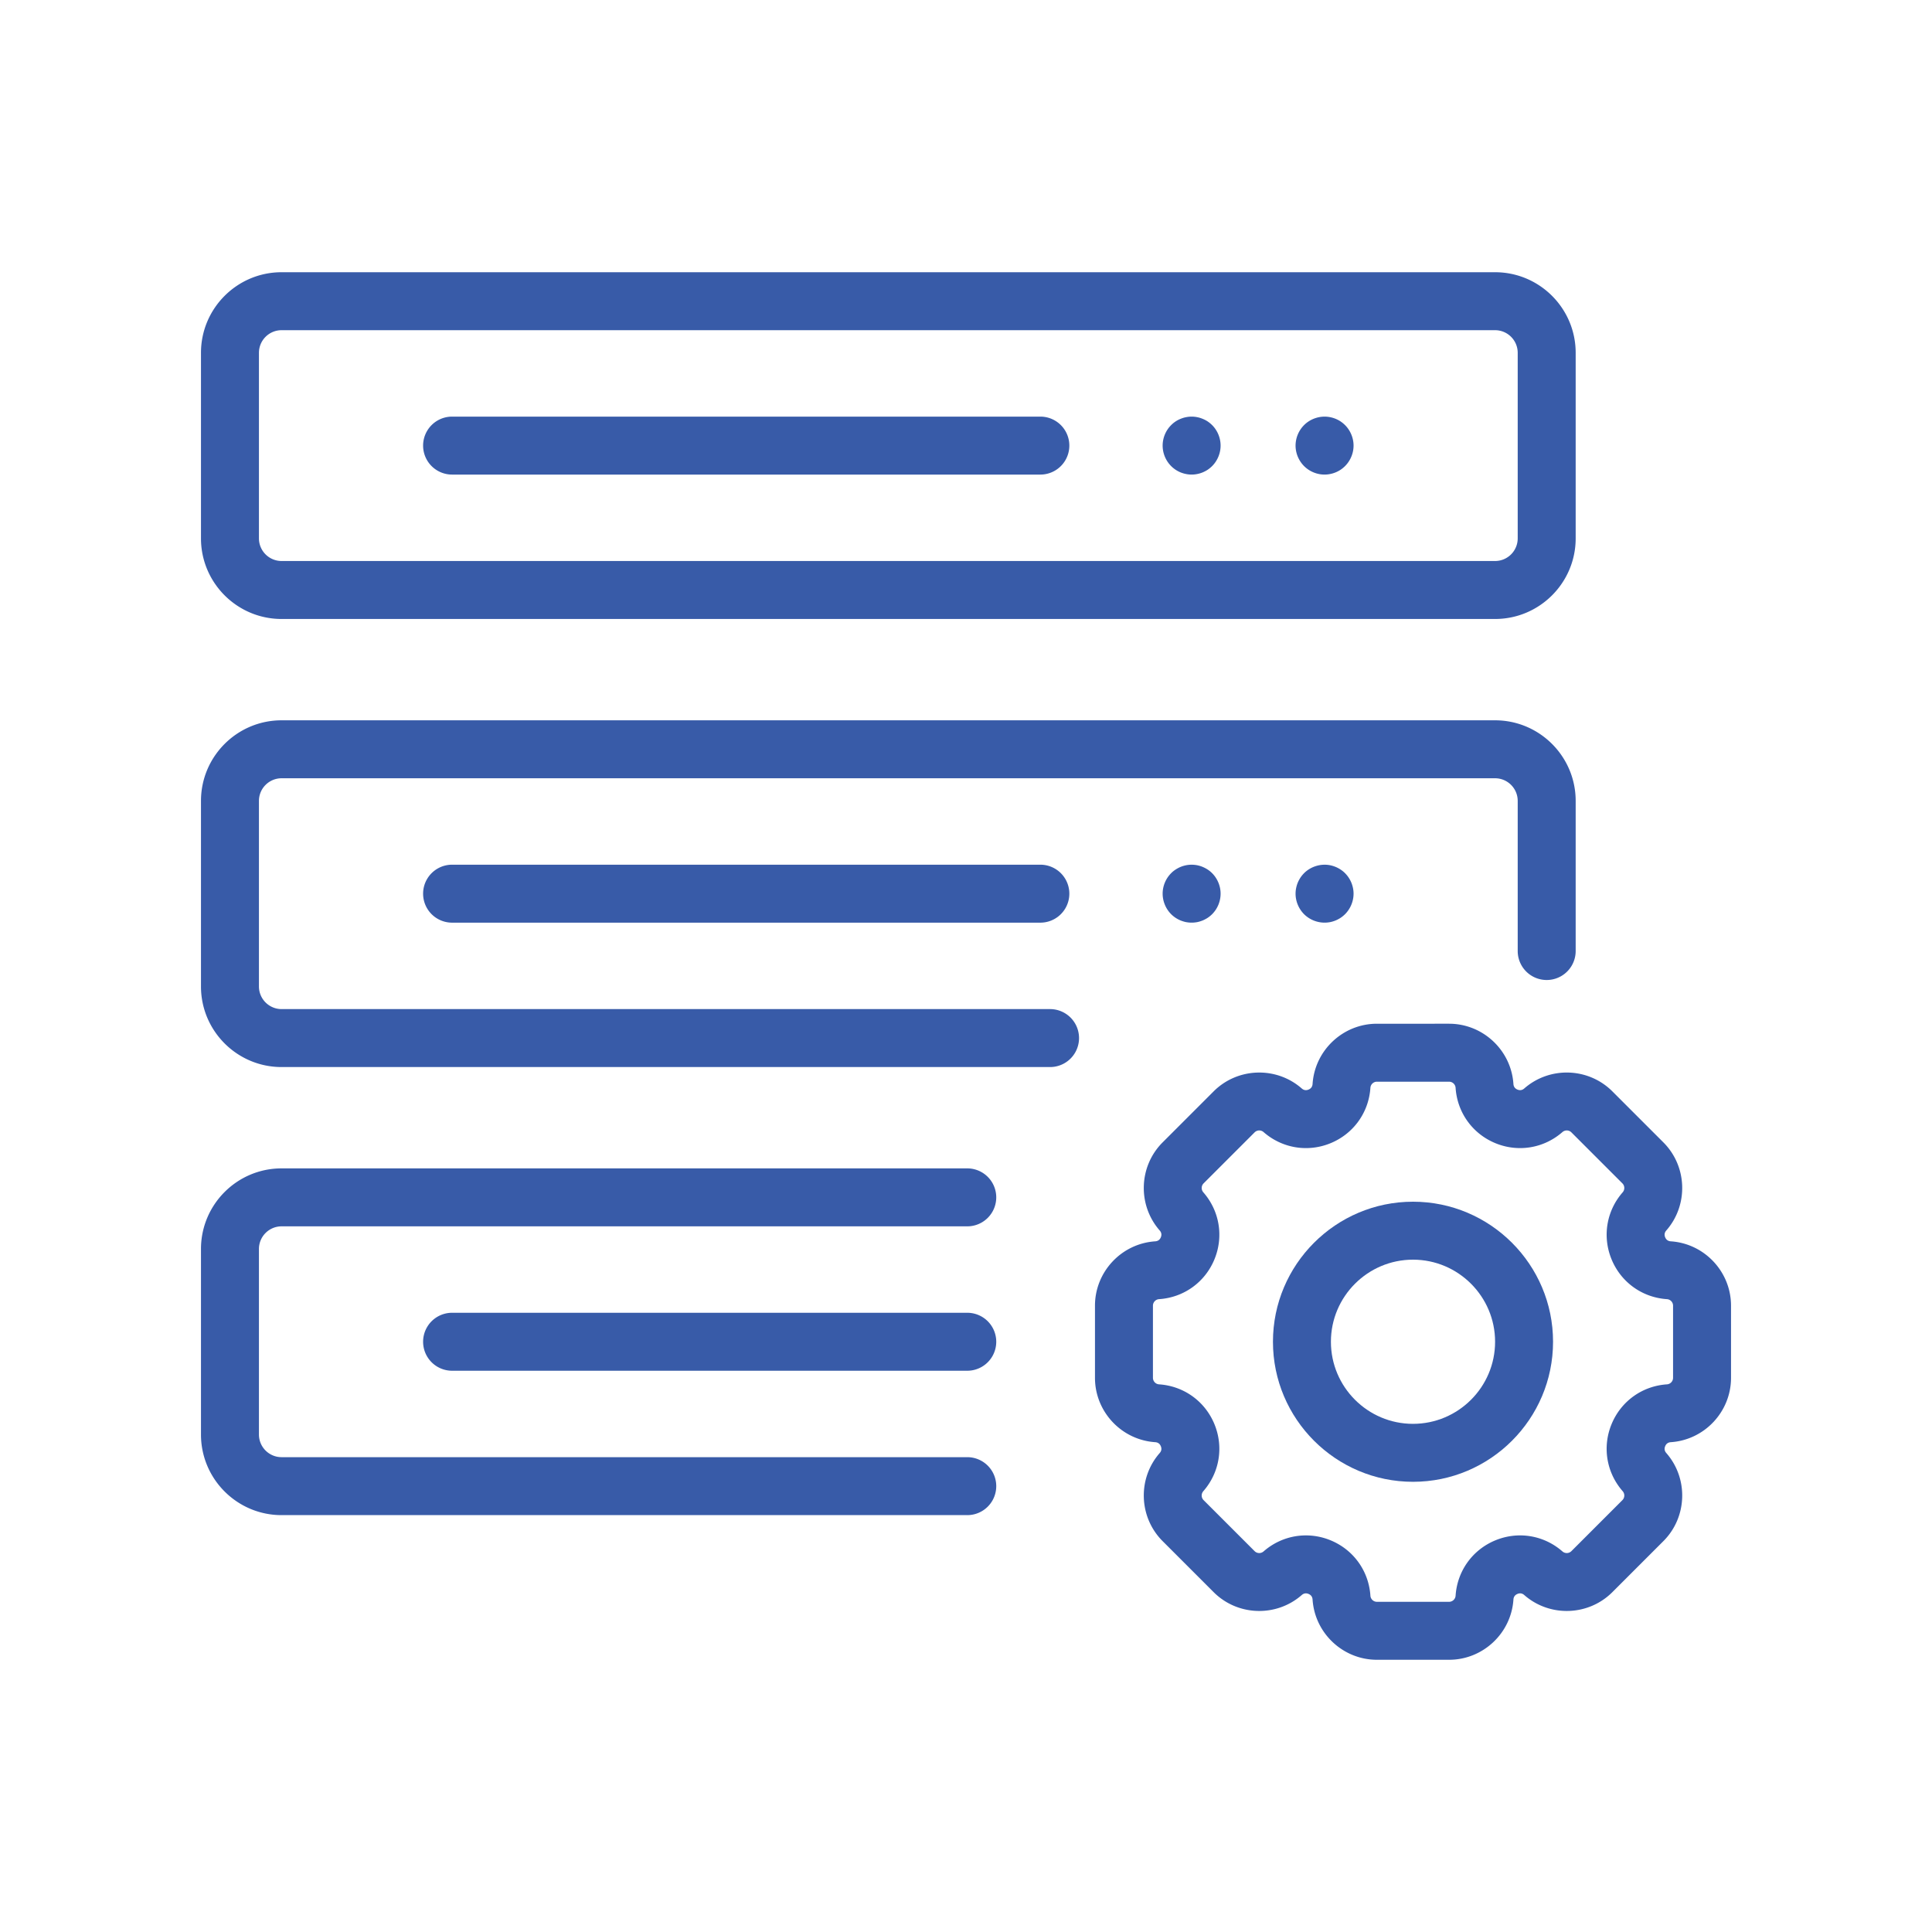
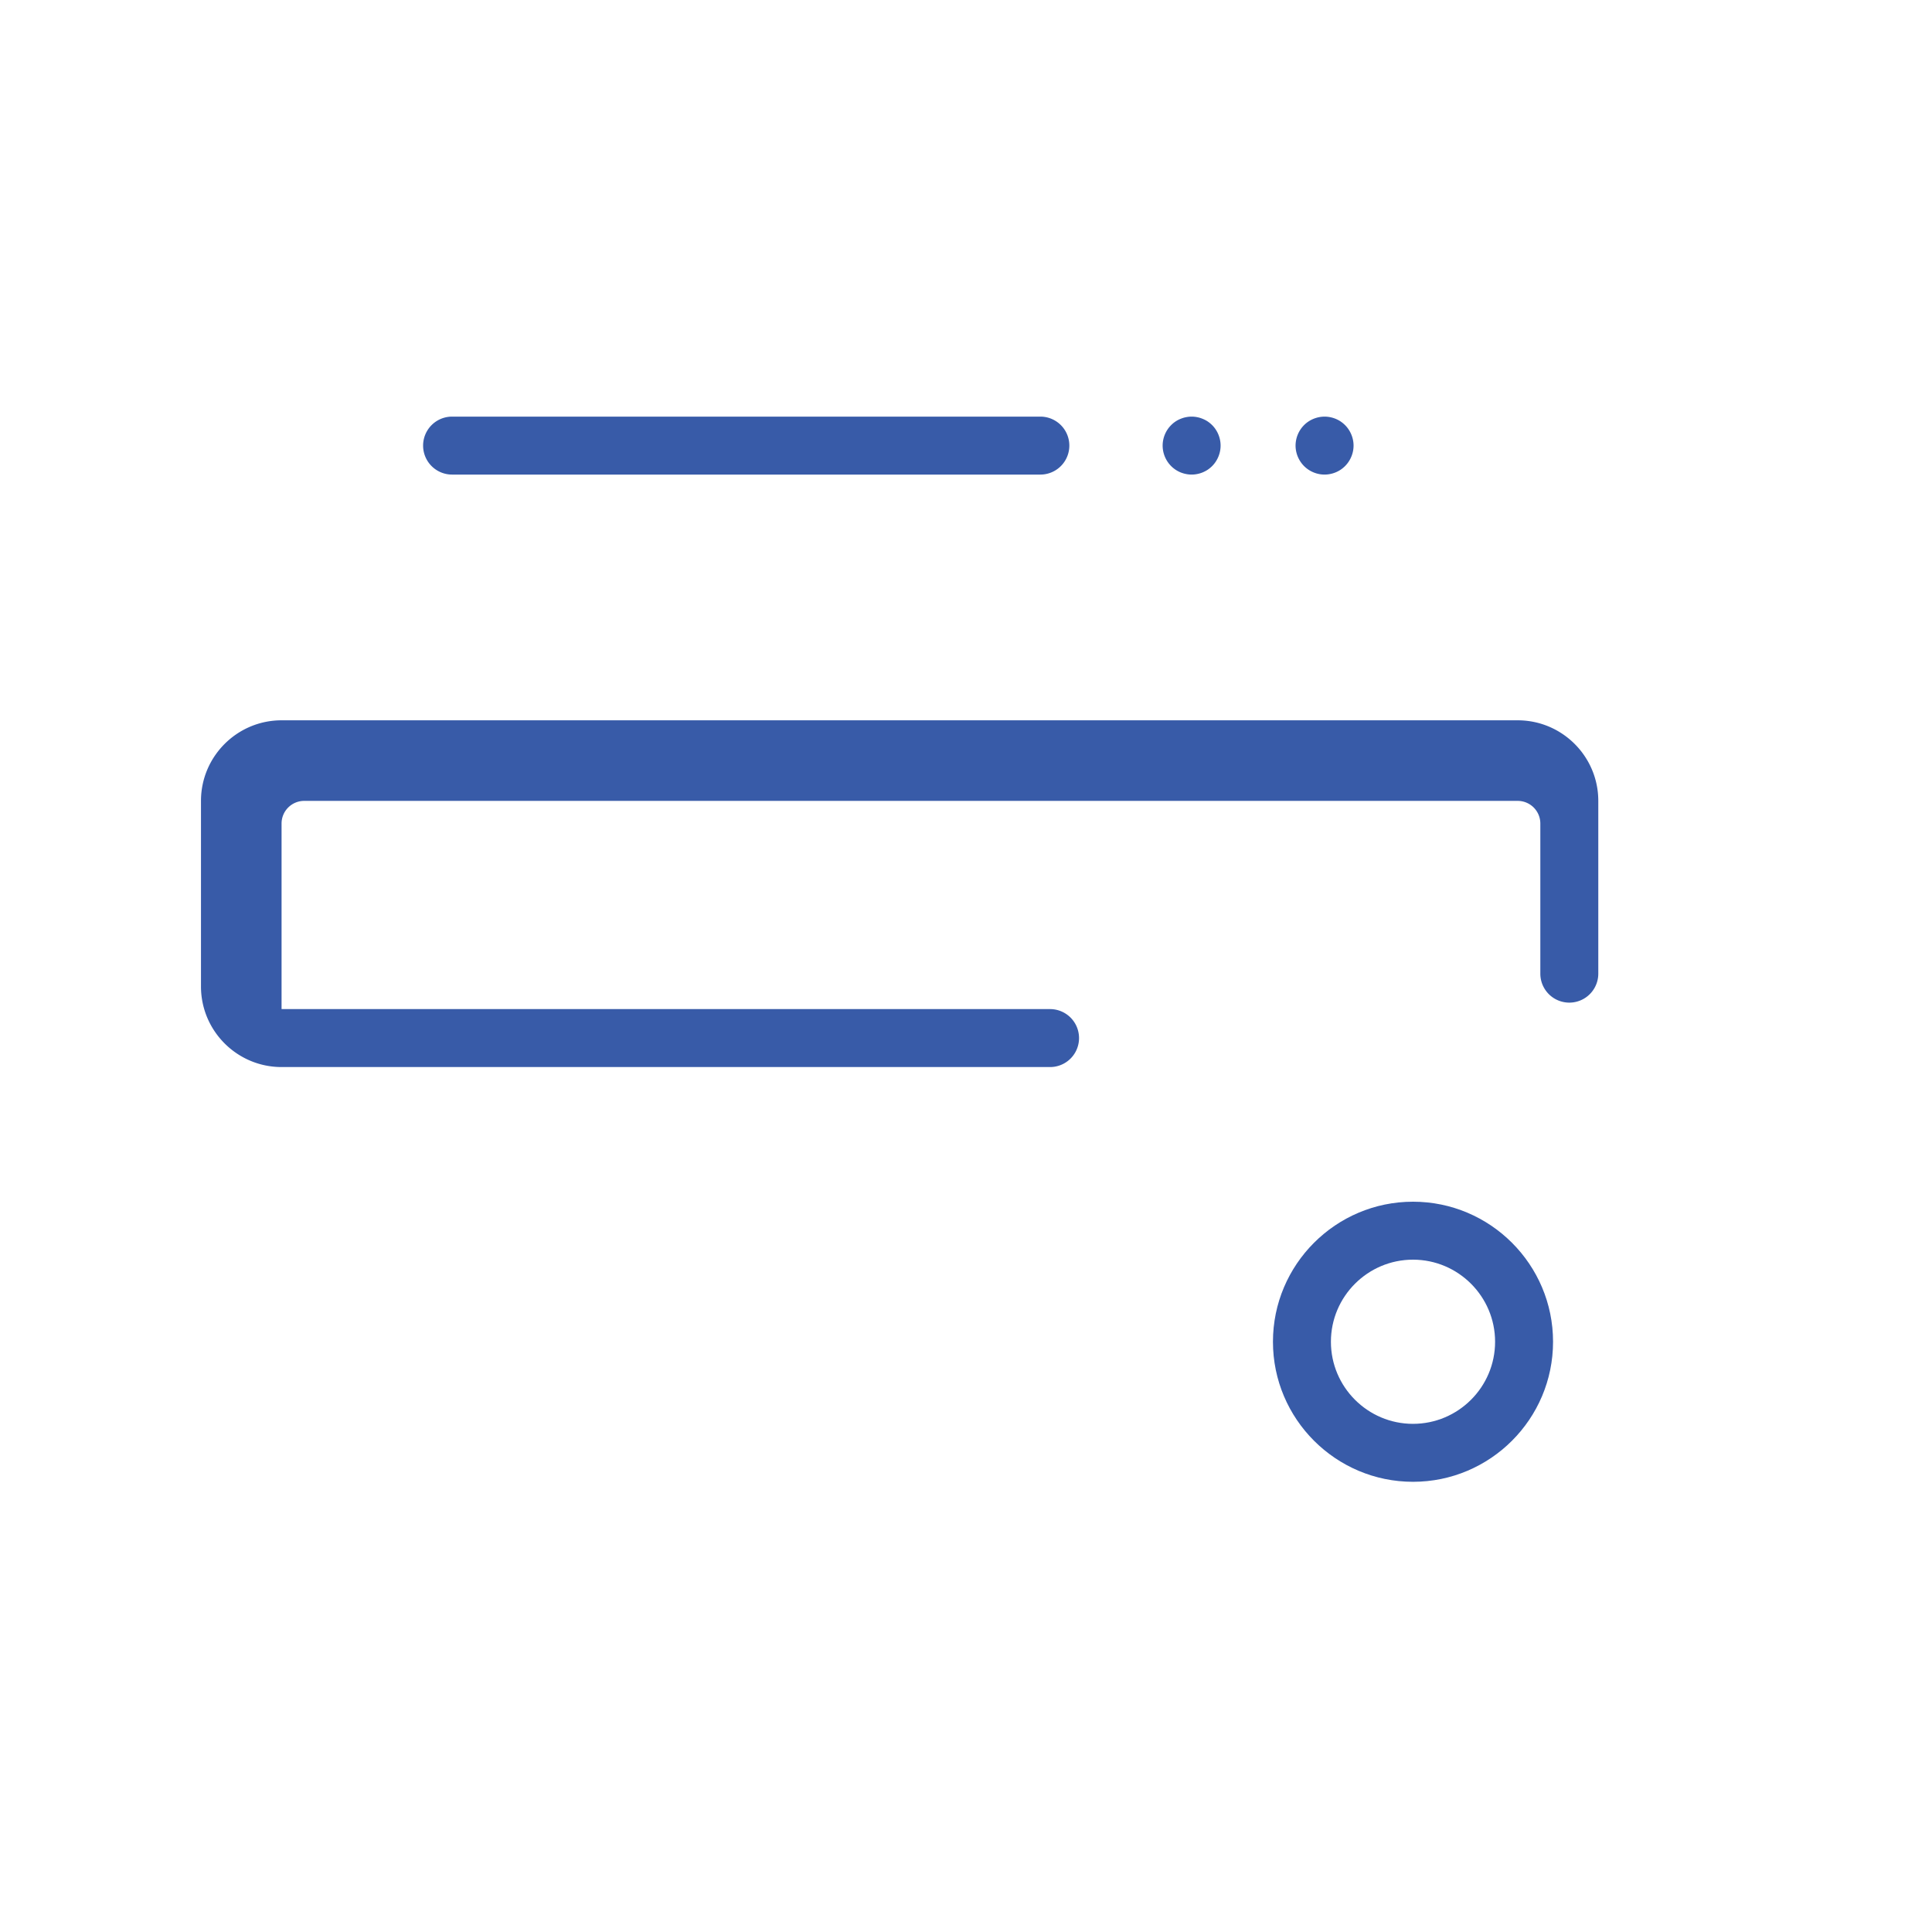
<svg xmlns="http://www.w3.org/2000/svg" version="1.1" width="512" height="512" x="0" y="0" viewBox="0 0 500 500" style="enable-background:new 0 0 512 512" xml:space="preserve" class="">
  <g>
-     <path d="M72.868 160.19h314.06c11.498 0 20.854-9.356 20.854-20.855V91.307c0-11.5-9.356-20.855-20.855-20.855H72.867c-11.498 0-20.854 9.355-20.854 20.855v48.027c0 11.5 9.356 20.856 20.855 20.856zm-5.855-68.883a5.861 5.861 0 0 1 5.855-5.855h314.06a5.861 5.861 0 0 1 5.854 5.855v48.027a5.861 5.861 0 0 1-5.855 5.855H72.867a5.861 5.861 0 0 1-5.854-5.855z" fill="#385ba8" data-original="#000000" class="" />
-     <path d="M117 122.82h152.244a7.5 7.5 0 0 0 0-15H117a7.5 7.5 0 0 0 0 15zM304.23 121.56c.41.27.84.5 1.29.69.46.18.93.33 1.41.42.48.1.97.15 1.46.15s.98-.05 1.47-.15c.48-.09.95-.24 1.4-.42.45-.19.89-.42 1.3-.69.41-.28.79-.59 1.14-.94 1.39-1.39 2.19-3.33 2.19-5.3s-.8-3.91-2.19-5.3c-.35-.35-.73-.66-1.14-.94-.41-.27-.85-.5-1.3-.68-.45-.19-.92-.34-1.4-.43-.97-.2-1.97-.2-2.93 0-.48.09-.95.24-1.41.43a7.225 7.225 0 0 0-2.43 1.62c-1.4 1.39-2.2 3.33-2.2 5.3s.8 3.91 2.2 5.3c.34.35.73.66 1.14.94zM335.87 118.19a7.635 7.635 0 0 0 1.62 2.43c1.4 1.4 3.33 2.2 5.3 2.2.49 0 .99-.05 1.47-.15a7.527 7.527 0 0 0 2.7-1.11c.41-.28.79-.59 1.14-.94a7.597 7.597 0 0 0 2.05-3.83c.1-.49.15-.98.15-1.47 0-1.97-.81-3.91-2.2-5.3-.35-.35-.73-.66-1.14-.94-.41-.27-.84-.5-1.3-.69-.45-.18-.92-.33-1.4-.42-2.43-.5-5.03.3-6.77 2.05a7.568 7.568 0 0 0-2.2 5.3c0 .49.05.98.15 1.47.1.47.24.95.43 1.4zM271.754 261.152H72.868a5.861 5.861 0 0 1-5.855-5.855v-48.028a5.861 5.861 0 0 1 5.855-5.855h314.06a5.861 5.861 0 0 1 5.854 5.855v38.855a7.5 7.5 0 0 0 15 0V207.27c0-11.5-9.356-20.855-20.855-20.855H72.867c-11.498 0-20.854 9.356-20.854 20.855v48.028c0 11.5 9.356 20.855 20.855 20.855h198.886a7.5 7.5 0 0 0 0-15z" fill="#385ba8" data-original="#000000" class="" />
-     <path d="M117 223.783a7.5 7.5 0 0 0 0 15h152.244a7.5 7.5 0 0 0 0-15zM311.26 224.36c-.45-.19-.92-.33-1.4-.43-.97-.19-1.97-.19-2.93 0-.48.1-.95.24-1.41.43-.45.19-.88.42-1.29.69-.41.27-.8.58-1.14.93-1.4 1.4-2.2 3.33-2.2 5.3a7.529 7.529 0 0 0 .58 2.87c.18.45.42.89.69 1.3a7.343 7.343 0 0 0 2.07 2.07c.41.27.84.5 1.29.69.46.18.93.33 1.41.43.48.09.97.14 1.46.14s.98-.05 1.47-.14c.48-.1.95-.25 1.4-.43.45-.19.89-.42 1.3-.69.41-.27.79-.59 1.14-.93.34-.35.65-.73.93-1.14.27-.41.5-.85.69-1.3.18-.45.33-.92.42-1.4.1-.49.15-.98.15-1.47 0-1.97-.8-3.9-2.19-5.3-.35-.35-.73-.66-1.14-.93-.41-.27-.85-.5-1.3-.69zM349.03 227.12c-.27-.41-.59-.79-.93-1.14-.35-.35-.73-.66-1.14-.93a7.693 7.693 0 0 0-2.7-1.12c-2.43-.49-5.03.31-6.77 2.05-.34.35-.66.73-.93 1.14-.27.41-.5.84-.69 1.29-.19.46-.33.93-.43 1.41s-.15.97-.15 1.46c0 1.98.81 3.91 2.2 5.31a7.578 7.578 0 0 0 5.3 2.19c.49 0 .99-.05 1.47-.14a7.693 7.693 0 0 0 2.7-1.12c.41-.27.79-.59 1.14-.93 1.39-1.4 2.2-3.33 2.2-5.31 0-.49-.05-.98-.15-1.46s-.24-.95-.43-1.41c-.19-.45-.42-.88-.69-1.29zM250.328 302.376H72.868c-11.5 0-20.855 9.355-20.855 20.855v48.028c0 11.5 9.356 20.855 20.855 20.855h177.46a7.5 7.5 0 0 0 0-15H72.868a5.861 5.861 0 0 1-5.855-5.855v-48.028a5.861 5.861 0 0 1 5.855-5.855h177.46a7.5 7.5 0 0 0 0-15z" fill="#385ba8" data-original="#000000" class="" />
-     <path d="M250.328 339.745H117a7.5 7.5 0 0 0 0 15h133.328a7.5 7.5 0 0 0 0-15zM432.397 321.255c-.697-.047-1.185-.397-1.452-1.042s-.17-1.238.29-1.764c5.772-6.591 5.44-16.607-.754-22.802l-13.2-13.2c-6.196-6.195-16.212-6.526-22.802-.754-.524.46-1.118.558-1.763.29-.645-.267-.996-.756-1.042-1.452-.58-8.742-7.896-15.59-16.657-15.59H356.35c-8.762 0-16.078 6.848-16.657 15.59-.046.696-.397 1.185-1.042 1.452-.647.267-1.238.17-1.763-.29-6.592-5.771-16.608-5.44-22.802.755l-13.2 13.2c-6.195 6.194-6.526 16.21-.754 22.802.46.525.557 1.118.29 1.763s-.756.995-1.452 1.042c-8.742.578-15.59 7.895-15.59 16.656v18.668c0 8.76 6.848 16.077 15.59 16.656.696.047 1.185.397 1.452 1.042.267.645.17 1.239-.29 1.764-5.772 6.59-5.44 16.606.754 22.801l13.2 13.2c6.194 6.195 16.21 6.527 22.802.754.526-.46 1.117-.557 1.763-.29.645.267.996.756 1.042 1.452.579 8.742 7.895 15.59 16.656 15.59h18.668c8.76 0 16.077-6.848 16.657-15.59.046-.696.397-1.185 1.042-1.452.643-.268 1.237-.17 1.763.29 6.59 5.772 16.606 5.441 22.802-.754l13.2-13.2c6.194-6.195 6.526-16.21.754-22.801-.46-.526-.558-1.119-.29-1.764.267-.645.756-.995 1.452-1.042 8.742-.58 15.59-7.896 15.59-16.656V337.91c0-8.761-6.848-16.078-15.59-16.656zm.59 35.324c0 .888-.695 1.63-1.581 1.69-6.384.422-11.87 4.357-14.32 10.268-2.448 5.91-1.35 12.572 2.865 17.386a1.698 1.698 0 0 1-.077 2.313l-13.2 13.2a1.698 1.698 0 0 1-2.313.076c-4.813-4.215-11.474-5.313-17.386-2.864-5.91 2.449-9.845 7.935-10.268 14.319a1.698 1.698 0 0 1-1.69 1.581H356.35c-.89 0-1.63-.694-1.69-1.581-.423-6.385-4.358-11.87-10.269-14.32a16.76 16.76 0 0 0-6.421-1.285c-3.96 0-7.85 1.422-10.964 4.15a1.698 1.698 0 0 1-2.314-.076l-13.2-13.2a1.697 1.697 0 0 1-.076-2.313c4.215-4.814 5.312-11.476 2.864-17.386-2.448-5.911-7.935-9.846-14.319-10.268a1.698 1.698 0 0 1-1.581-1.69V337.91c0-.889.694-1.63 1.581-1.69 6.385-.423 11.871-4.357 14.32-10.268s1.35-12.573-2.865-17.386a1.698 1.698 0 0 1 .077-2.313l13.2-13.2a1.698 1.698 0 0 1 2.312-.077c4.813 4.215 11.475 5.312 17.386 2.865 5.911-2.448 9.846-7.935 10.269-14.32.06-.886.8-1.58 1.69-1.58h18.667c.889 0 1.63.694 1.69 1.58.423 6.384 4.357 11.871 10.268 14.32 5.912 2.448 12.573 1.35 17.386-2.865a1.699 1.699 0 0 1 2.313.077l13.2 13.2c.628.628.661 1.644.077 2.313-4.215 4.813-5.313 11.474-2.865 17.386s7.935 9.845 14.32 10.269c.886.059 1.58.8 1.58 1.689v18.668z" fill="#385ba8" data-original="#000000" class="" />
+     <path d="M117 122.82h152.244a7.5 7.5 0 0 0 0-15H117a7.5 7.5 0 0 0 0 15zM304.23 121.56c.41.27.84.5 1.29.69.46.18.93.33 1.41.42.48.1.97.15 1.46.15s.98-.05 1.47-.15c.48-.09.95-.24 1.4-.42.45-.19.89-.42 1.3-.69.41-.28.79-.59 1.14-.94 1.39-1.39 2.19-3.33 2.19-5.3s-.8-3.91-2.19-5.3c-.35-.35-.73-.66-1.14-.94-.41-.27-.85-.5-1.3-.68-.45-.19-.92-.34-1.4-.43-.97-.2-1.97-.2-2.93 0-.48.09-.95.24-1.41.43a7.225 7.225 0 0 0-2.43 1.62c-1.4 1.39-2.2 3.33-2.2 5.3s.8 3.91 2.2 5.3c.34.35.73.66 1.14.94zM335.87 118.19a7.635 7.635 0 0 0 1.62 2.43c1.4 1.4 3.33 2.2 5.3 2.2.49 0 .99-.05 1.47-.15a7.527 7.527 0 0 0 2.7-1.11c.41-.28.79-.59 1.14-.94a7.597 7.597 0 0 0 2.05-3.83c.1-.49.15-.98.15-1.47 0-1.97-.81-3.91-2.2-5.3-.35-.35-.73-.66-1.14-.94-.41-.27-.84-.5-1.3-.69-.45-.18-.92-.33-1.4-.42-2.43-.5-5.03.3-6.77 2.05a7.568 7.568 0 0 0-2.2 5.3c0 .49.05.98.15 1.47.1.47.24.95.43 1.4zM271.754 261.152H72.868v-48.028a5.861 5.861 0 0 1 5.855-5.855h314.06a5.861 5.861 0 0 1 5.854 5.855v38.855a7.5 7.5 0 0 0 15 0V207.27c0-11.5-9.356-20.855-20.855-20.855H72.867c-11.498 0-20.854 9.356-20.854 20.855v48.028c0 11.5 9.356 20.855 20.855 20.855h198.886a7.5 7.5 0 0 0 0-15z" fill="#385ba8" data-original="#000000" class="" />
    <path d="M365.684 311c-19.986 0-36.245 16.26-36.245 36.245 0 19.985 16.26 36.244 36.245 36.244 19.984 0 36.244-16.26 36.244-36.244 0-19.985-16.26-36.245-36.244-36.245zm0 57.49c-11.715 0-21.245-9.531-21.245-21.245s9.53-21.244 21.245-21.244c11.713 0 21.244 9.53 21.244 21.244s-9.53 21.244-21.244 21.244z" fill="#385ba8" data-original="#000000" class="" />
  </g>
</svg>